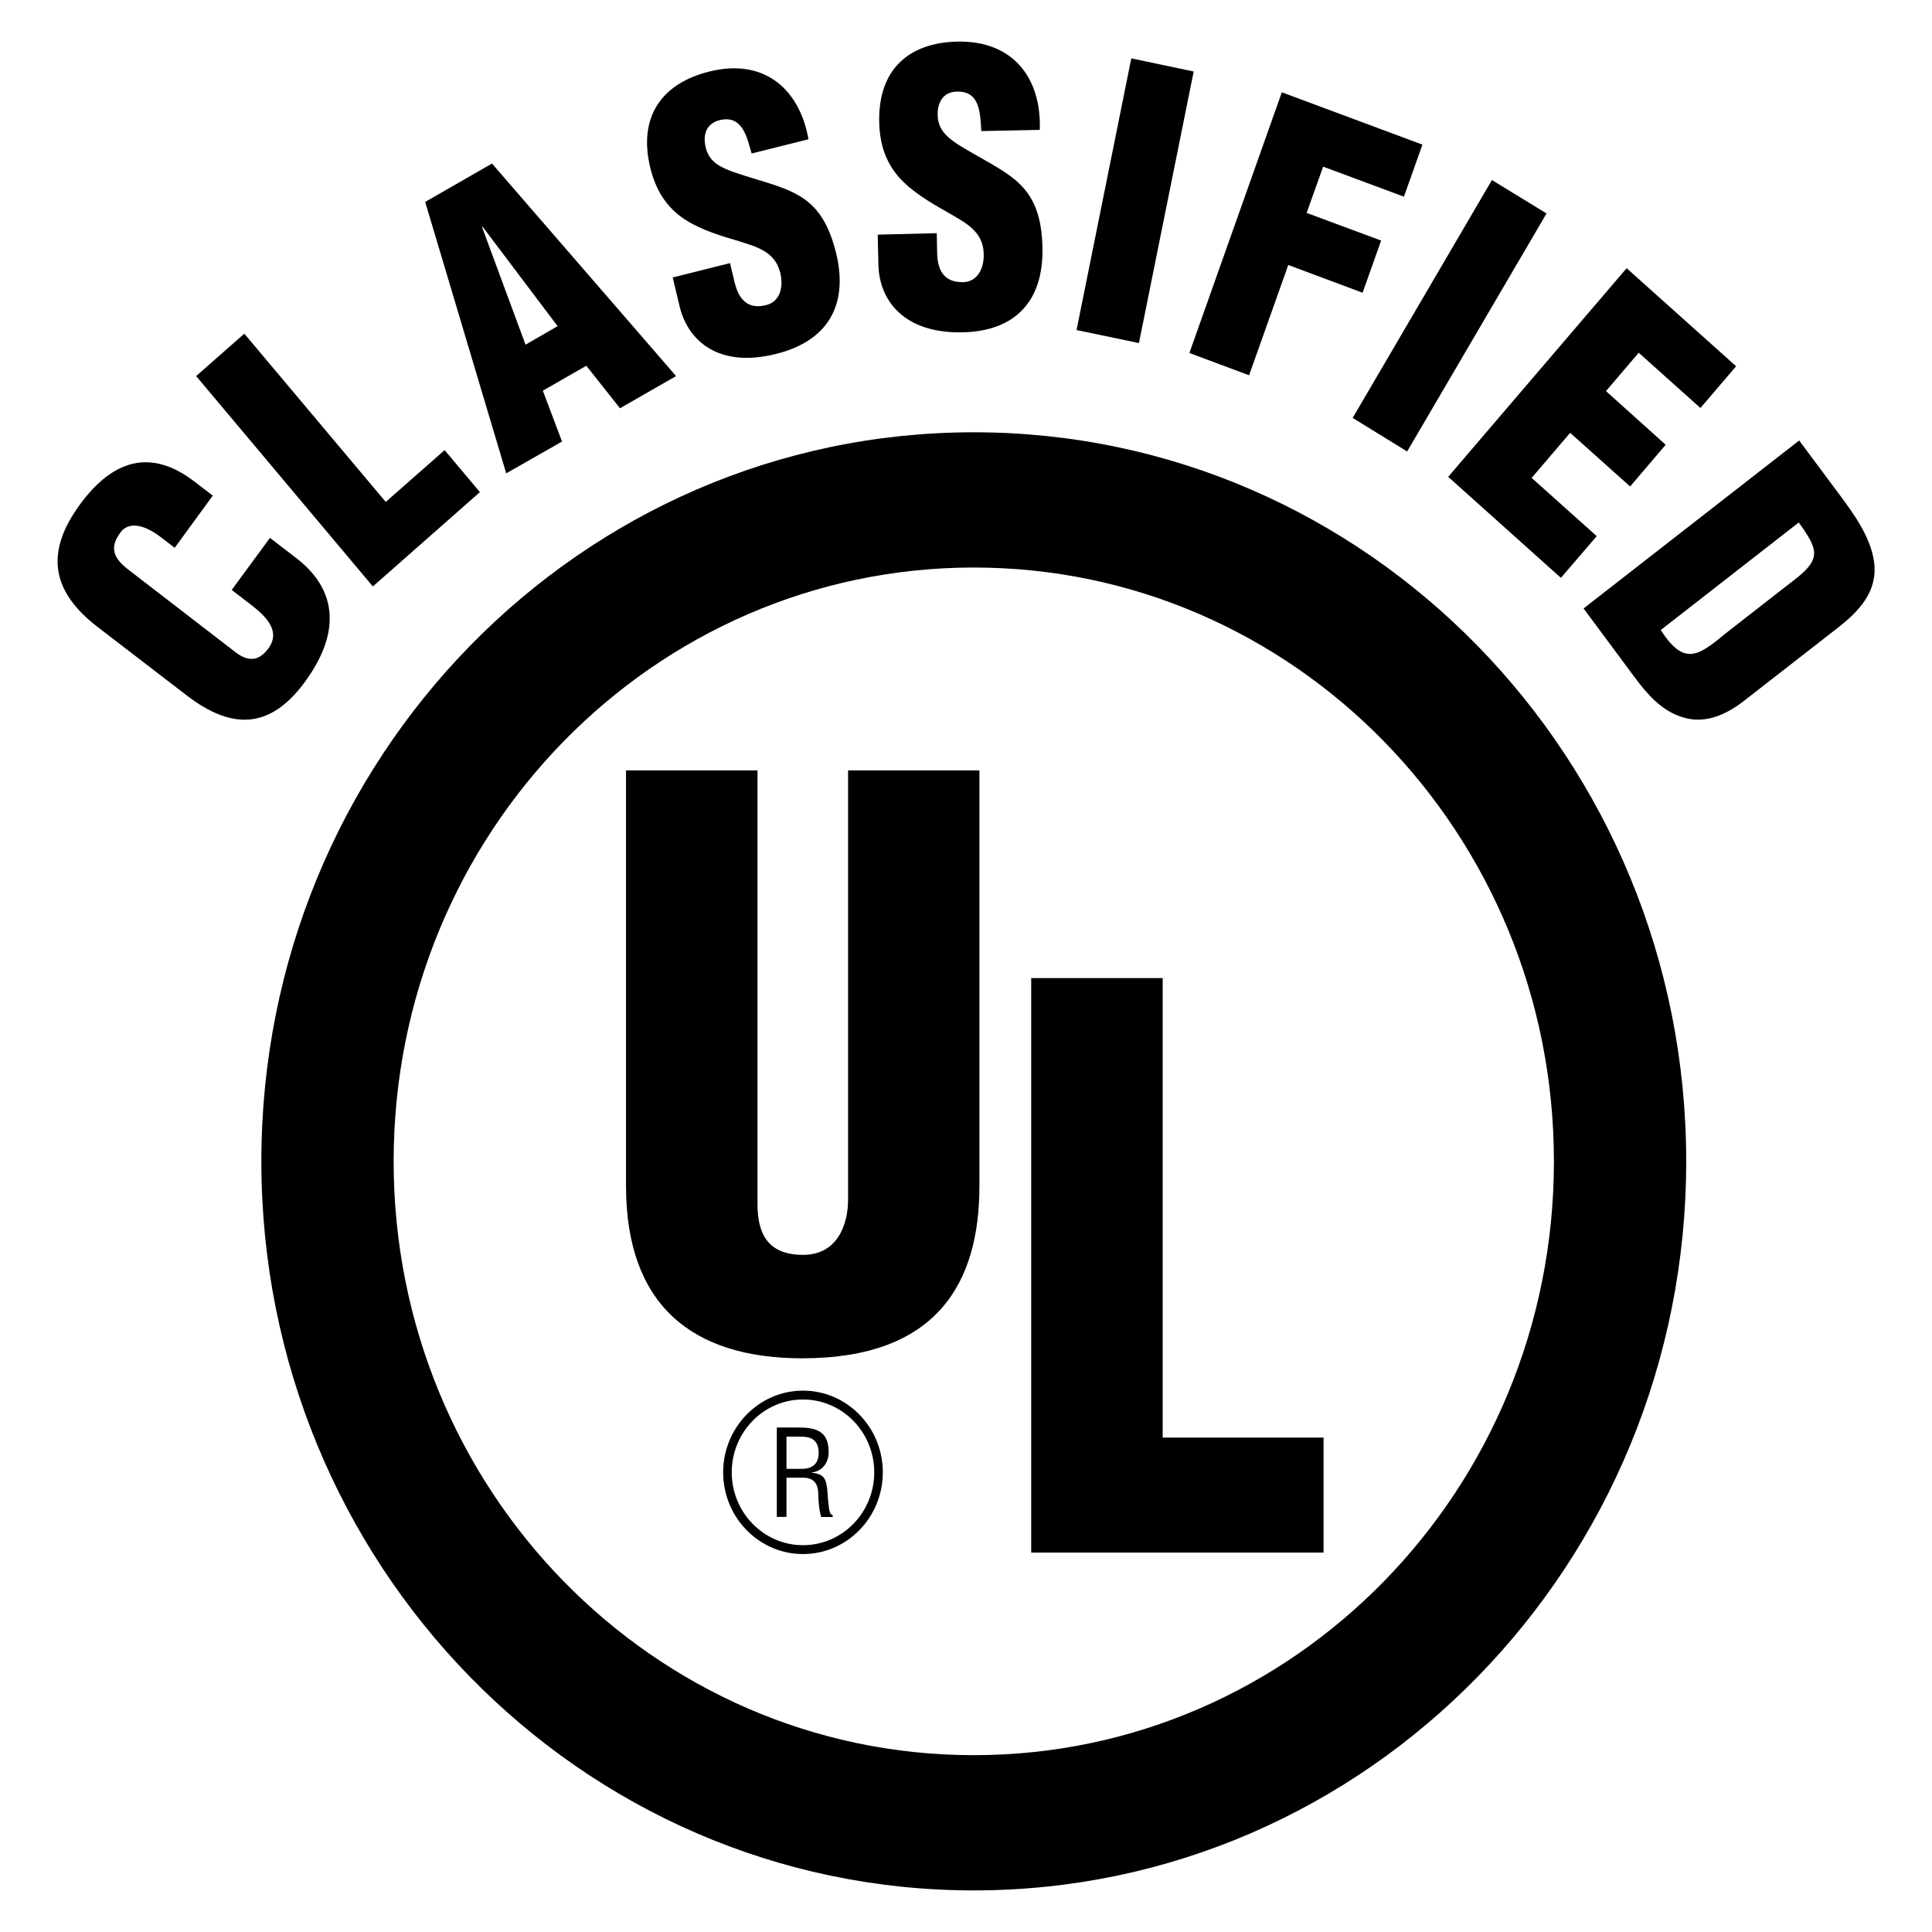
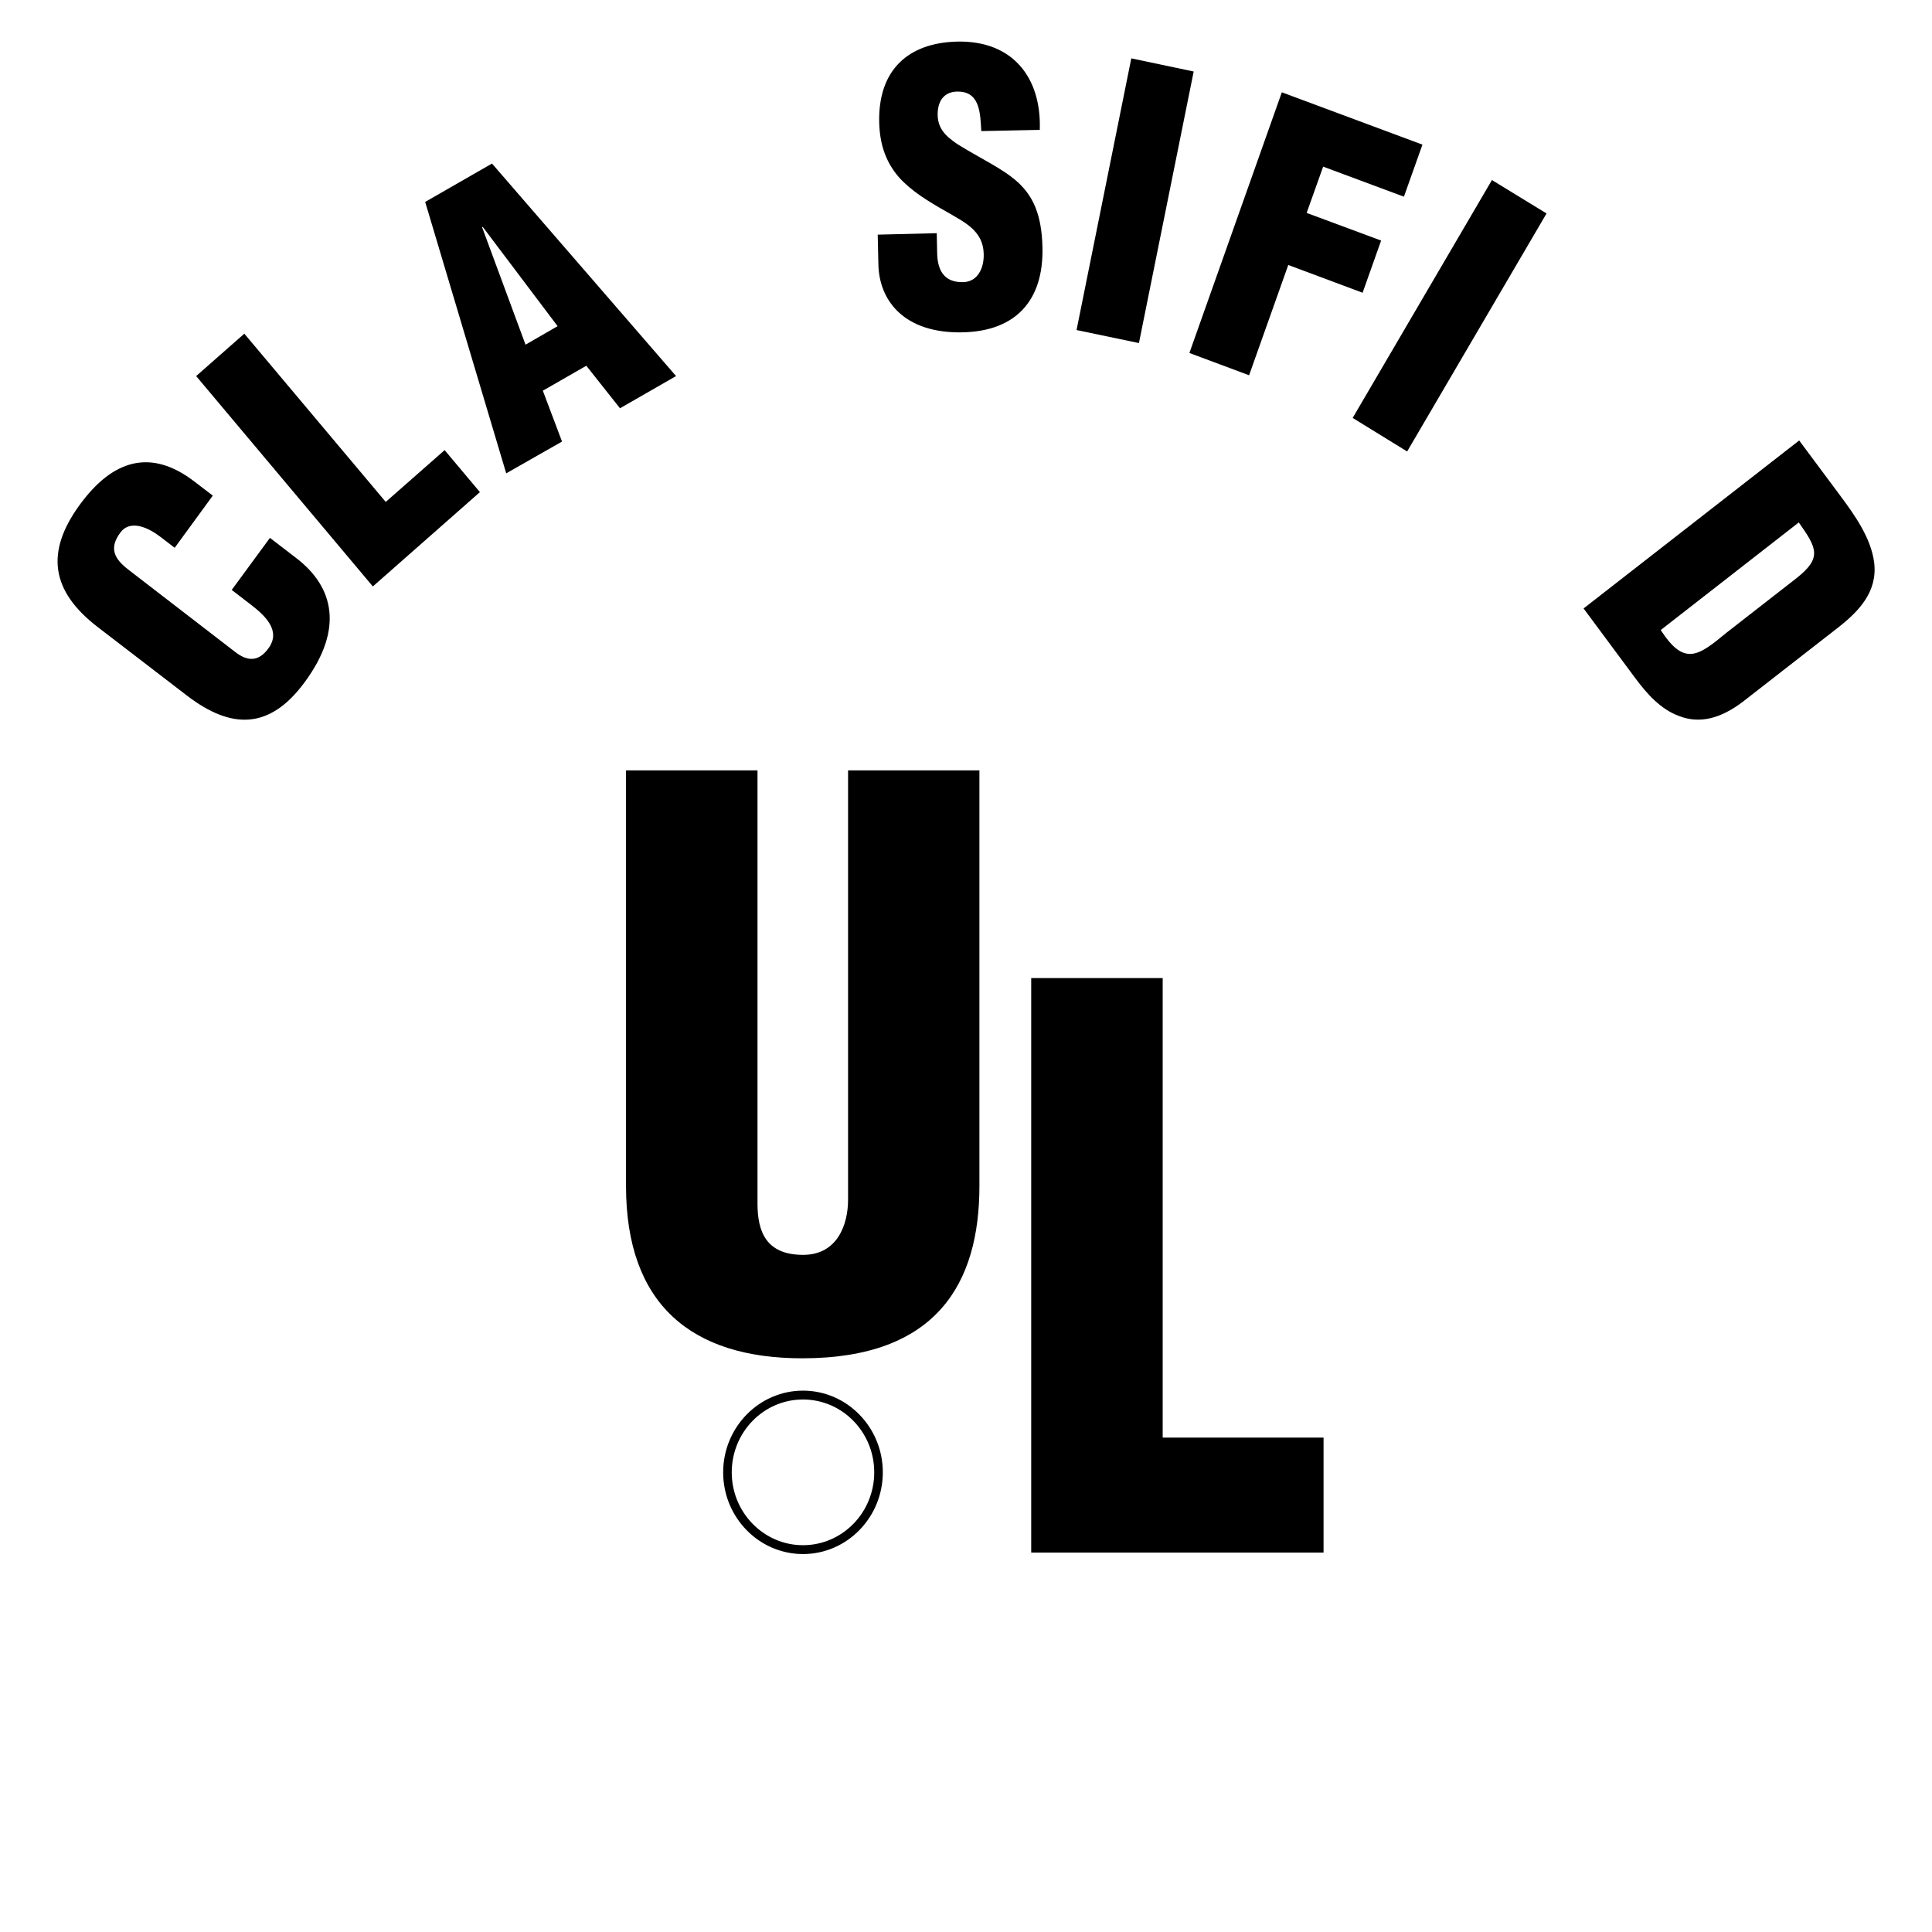
<svg xmlns="http://www.w3.org/2000/svg" version="1.1" id="Layer_1" x="0px" y="0px" viewBox="0 0 144 144" style="enable-background:new 0 0 144 144;" xml:space="preserve">
  <g>
-     <path d="M72.58,130.82c-23.88,0-43.24-19.82-43.24-44.26c0-24.45,19.36-44.26,43.24-44.26s43.24,19.81,43.24,44.26   C115.82,111.01,96.46,130.82,72.58,130.82 M72.58,32.22c-29.33,0-53.1,24.33-53.1,54.34s23.77,54.34,53.1,54.34   s53.1-24.33,53.1-54.34S101.91,32.22,72.58,32.22" />
    <path d="M46.67,57.42h9.79v32.29c0,2.06,0.62,3.82,3.4,3.82c2.57,0,3.35-2.28,3.35-4.11v-32h9.79V88.4   c0,7.25-3.18,12.84-13.2,12.84c-8.3,0-13.14-4.05-13.14-12.84V57.42z" />
    <polygon points="76.86,115.72 76.86,72.9 86.66,72.9 86.66,107.15 98.65,107.15 98.65,115.72  " />
-     <path d="M58.62,110.14h1.26c0.86,0,1.11,0.57,1.11,1.23c0,0.45,0.07,1.27,0.22,1.7h0.85v-0.15c-0.18,0-0.23-0.29-0.26-0.42   c-0.07-0.5-0.11-0.98-0.14-1.48c-0.1-0.89-0.31-1.16-1.15-1.25v-0.02c0.75-0.1,1.22-0.66,1.25-1.45c0.04-1.54-0.82-1.9-2.19-1.9   H57.9v6.66h0.72V110.14z M58.62,107.08h1.02c0.49,0,1.36,0.02,1.38,1.18c0.02,1.16-0.92,1.22-1.26,1.22h-1.14V107.08z" />
    <path d="M54.54,109.74c0-3,2.38-5.43,5.31-5.43c2.93,0,5.31,2.43,5.31,5.43s-2.38,5.43-5.31,5.43   C56.93,115.17,54.54,112.74,54.54,109.74 M53.9,109.74c0,3.36,2.67,6.09,5.95,6.09c3.28,0,5.95-2.73,5.95-6.09   s-2.67-6.09-5.95-6.09C56.58,103.65,53.9,106.38,53.9,109.74" />
    <path d="M13.02,40.83l-1.03-0.79c-1.38-1.06-2.46-1.1-3-0.37c-0.9,1.19-0.47,1.98,0.58,2.79l7.98,6.15   c0.9,0.69,1.72,0.73,2.46-0.29c0.97-1.32-0.29-2.46-1.27-3.22l-1.47-1.13l2.85-3.88l1.98,1.52c2.78,2.14,3.53,5.26,0.62,9.22   c-2.62,3.58-5.49,3.54-8.78,1.02l-6.64-5.1c-3.51-2.69-3.94-5.6-1.34-9.15c2.42-3.3,5.25-4.23,8.54-1.7l1.36,1.04L13.02,40.83z" />
    <polygon points="27.79,43.71 14.62,28.03 18.21,24.87 28.75,37.41 33.14,33.55 35.77,36.68  " />
    <path d="M41.89,32.91l-1.43-3.79l3.24-1.86l2.51,3.17l4.18-2.4L36.67,12.19l-4.98,2.86l6.04,20.23L41.89,32.91z M41.56,24.31   l-2.39,1.38l-3.24-8.76l0.05-0.02L41.56,24.31z" />
-     <path d="M54.41,19.61l0.34,1.42c0.28,1.15,0.89,2.08,2.35,1.71c1.07-0.26,1.3-1.38,1.06-2.39c-0.4-1.69-1.92-1.99-3.3-2.44   c-1.62-0.47-3-0.95-4.1-1.75c-1.08-0.81-1.87-1.92-2.3-3.69c-0.9-3.77,0.86-6.26,4.42-7.14c4-1,6.7,1.22,7.38,5.05l-4.24,1.06   c-0.33-1.17-0.66-2.78-2.21-2.52c-0.96,0.16-1.38,0.83-1.27,1.74c0.15,1.23,0.9,1.7,1.98,2.11c1.99,0.7,3.65,1.02,4.96,1.77   c1.32,0.75,2.26,1.94,2.85,4.37c0.92,3.86-0.66,6.52-4.49,7.47c-4.21,1.06-6.56-0.91-7.19-3.56l-0.51-2.14L54.41,19.61z" />
    <path d="M69.82,17.38l0.03,1.46c0.02,1.18,0.42,2.22,1.93,2.19c1.1-0.02,1.57-1.06,1.54-2.1c-0.03-1.74-1.45-2.37-2.7-3.11   c-1.46-0.82-2.72-1.6-3.63-2.62c-0.88-1.03-1.42-2.29-1.46-4.1c-0.08-3.89,2.17-5.92,5.83-6c4.12-0.08,6.27,2.68,6.14,6.58   l-4.36,0.09c-0.08-1.21-0.06-2.86-1.62-2.94c-0.98-0.06-1.53,0.5-1.62,1.42c-0.11,1.24,0.52,1.86,1.47,2.5   c1.8,1.12,3.35,1.8,4.48,2.82c1.12,1.02,1.8,2.39,1.85,4.9c0.08,3.97-2.03,6.22-5.96,6.3c-4.34,0.09-6.22-2.35-6.27-5.08l-0.05-2.2   L69.82,17.38z" />
    <polygon points="80.24,24.6 84.89,25.57 88.97,5.33 84.32,4.35  " />
    <polygon points="88.65,26.31 95.54,6.88 106.02,10.78 104.64,14.66 98.62,12.42 97.39,15.87 102.94,17.93 101.56,21.82    96.02,19.75 93.1,27.97  " />
    <polygon points="100.82,31.15 111.2,13.42 115.27,15.91 104.88,33.65  " />
-     <polygon points="107.94,35.54 121.24,19.99 129.4,27.3 126.74,30.41 122.14,26.29 119.7,29.15 124.15,33.15 121.5,36.26    117.03,32.26 114.16,35.62 119.01,39.96 116.34,43.07  " />
    <path d="M121.88,50.54c0.88,1.18,1.9,2.34,3.3,2.84c1.52,0.58,3.07,0.17,4.7-1.06l7.14-5.56c1.54-1.21,2.93-2.66,2.67-4.82   c-0.22-1.8-1.43-3.52-2.48-4.93l-3.11-4.18l-16.07,12.52L121.88,50.54z M134.07,38.94c1.36,1.92,1.73,2.64-0.14,4.13l-5.25,4.09   c-2.1,1.74-3.14,2.52-4.9-0.2L134.07,38.94z" />
  </g>
</svg>